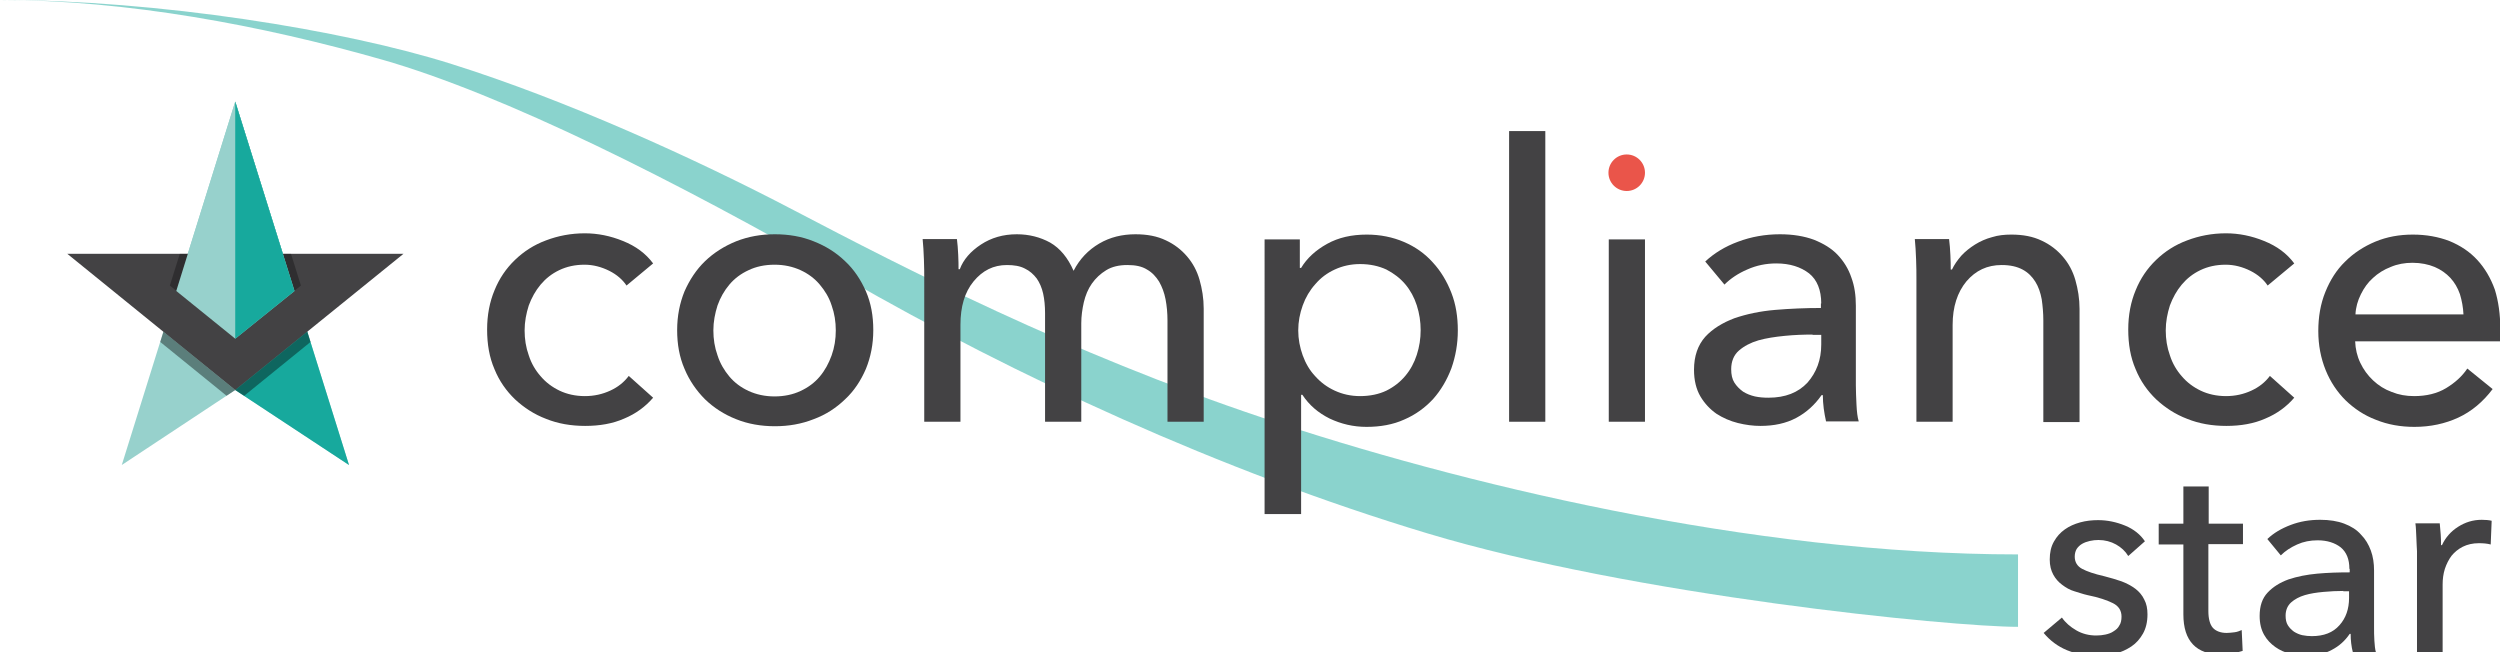
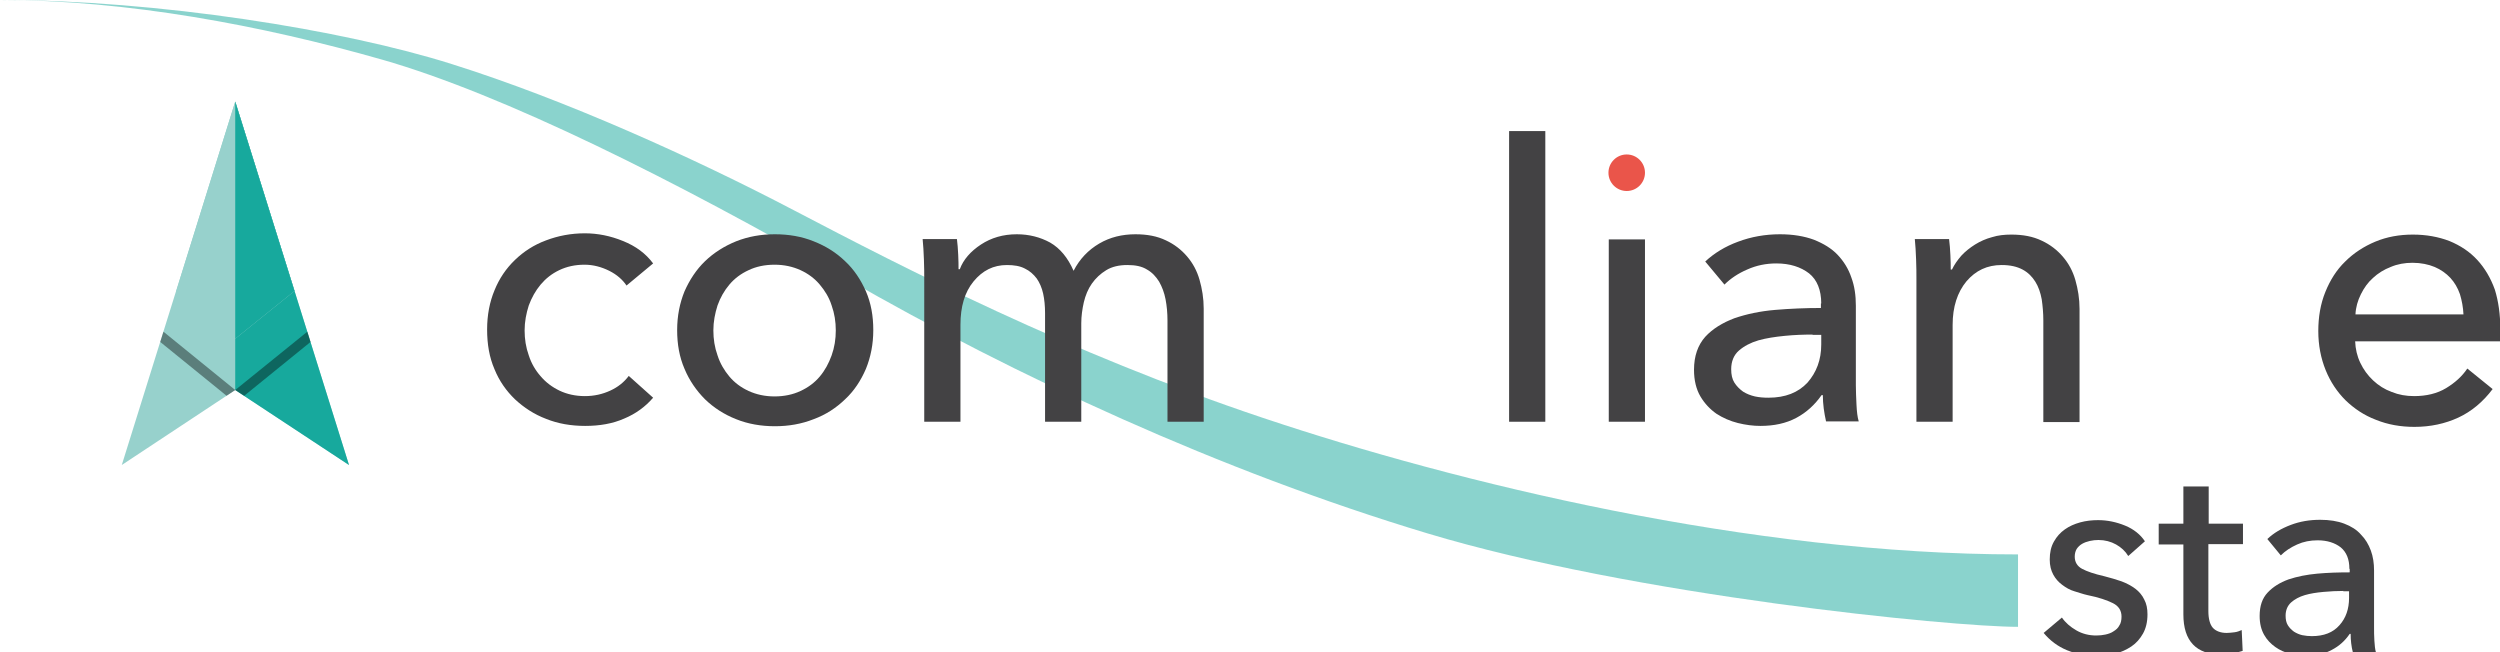
<svg xmlns="http://www.w3.org/2000/svg" version="1.1" id="Layer_1" x="0px" y="0px" viewBox="0 0 780.1 203.6" style="enable-background:new 0 0 780.1 203.6;" xml:space="preserve">
  <style type="text/css">
	.st0{opacity:0.5;fill:#17A99D;}
	.st1{fill:#EA554A;}
	.st2{fill:#17A99D;}
	.st3{fill:#434244;}
	.st4{fill:#FFFFFF;}
	.st5{fill:#97D1CC;}
	.st6{opacity:0.4;}
	.st7{fill:#010202;}
	.st8{opacity:0.3;fill:#010202;}
</style>
  <path class="st0" d="M0,0c49.2,0,107.2,9.3,141,20c35.3,11.1,75.6,29.3,106.9,45.7c34.4,18,85.3,44.3,146.2,64.7  s152.2,42.6,235.6,42.6c0,10.2,0,15.9,0,22.6c-20.7,0-119.7-9.7-184.4-29.2S317.2,117.5,264,86.9s-107-57.5-144.8-68.3  C81.7,7.9,39.5,0,0,0z" />
  <g>
    <path class="st3" d="M195.5,89.1c-1.2-1.8-3-3.4-5.4-4.6c-2.4-1.2-5-1.9-7.7-1.9c-3,0-5.6,0.6-7.9,1.7c-2.3,1.1-4.2,2.6-5.8,4.5   c-1.6,1.9-2.8,4.1-3.7,6.5c-0.8,2.5-1.3,5.1-1.3,7.8c0,2.7,0.4,5.3,1.3,7.8c0.8,2.5,2.1,4.7,3.7,6.5c1.6,1.9,3.6,3.4,5.9,4.5   c2.3,1.1,5,1.7,7.9,1.7c2.9,0,5.5-0.6,7.9-1.7c2.4-1.1,4.3-2.6,5.8-4.6l7.6,6.8c-2.4,2.8-5.4,5-9,6.5c-3.6,1.6-7.7,2.3-12.2,2.3   c-4.4,0-8.5-0.7-12.2-2.2c-3.7-1.4-6.9-3.5-9.7-6.1c-2.7-2.6-4.9-5.7-6.4-9.4c-1.6-3.7-2.3-7.8-2.3-12.4c0-4.5,0.8-8.6,2.3-12.2   c1.5-3.7,3.6-6.8,6.4-9.5c2.7-2.6,5.9-4.7,9.7-6.1c3.7-1.4,7.7-2.2,12.1-2.2c4,0,8,0.8,11.9,2.4c4,1.6,7.1,3.9,9.4,7L195.5,89.1z" />
-     <path class="st3" d="M272.5,103c0,4.4-0.8,8.4-2.3,12.1c-1.6,3.7-3.7,6.9-6.5,9.5c-2.8,2.7-6,4.8-9.8,6.2   c-3.8,1.5-7.8,2.2-12.1,2.2c-4.3,0-8.4-0.7-12.1-2.2c-3.8-1.5-7-3.6-9.7-6.2c-2.7-2.7-4.9-5.9-6.4-9.5c-1.6-3.7-2.3-7.7-2.3-12.1   c0-4.4,0.8-8.4,2.3-12.1c1.6-3.6,3.7-6.8,6.4-9.4c2.7-2.6,6-4.7,9.7-6.2c3.8-1.5,7.8-2.2,12.1-2.2c4.3,0,8.4,0.7,12.1,2.2   c3.8,1.5,7,3.5,9.8,6.2c2.8,2.6,4.9,5.8,6.5,9.4C271.8,94.6,272.5,98.6,272.5,103z M260.8,103.1c0-2.7-0.4-5.3-1.3-7.8   c-0.8-2.5-2.1-4.6-3.7-6.5c-1.6-1.9-3.6-3.4-6-4.5c-2.4-1.1-5.1-1.7-8.1-1.7c-3.1,0-5.8,0.6-8.1,1.7c-2.4,1.1-4.4,2.6-6,4.5   c-1.6,1.9-2.8,4-3.7,6.5c-0.8,2.5-1.3,5.1-1.3,7.8c0,2.7,0.4,5.3,1.3,7.8c0.8,2.5,2.1,4.7,3.7,6.6c1.6,1.9,3.6,3.4,6,4.5   c2.4,1.1,5.1,1.7,8.1,1.7c3,0,5.8-0.6,8.1-1.7c2.4-1.1,4.4-2.6,6-4.5c1.6-1.9,2.8-4.1,3.7-6.6C260.4,108.4,260.8,105.8,260.8,103.1   z" />
+     <path class="st3" d="M272.5,103c0,4.4-0.8,8.4-2.3,12.1c-1.6,3.7-3.7,6.9-6.5,9.5c-2.8,2.7-6,4.8-9.8,6.2   c-3.8,1.5-7.8,2.2-12.1,2.2c-4.3,0-8.4-0.7-12.1-2.2c-3.8-1.5-7-3.6-9.7-6.2c-2.7-2.7-4.9-5.9-6.4-9.5c-1.6-3.7-2.3-7.7-2.3-12.1   c0-4.4,0.8-8.4,2.3-12.1c1.6-3.6,3.7-6.8,6.4-9.4c2.7-2.6,6-4.7,9.7-6.2c3.8-1.5,7.8-2.2,12.1-2.2c4.3,0,8.4,0.7,12.1,2.2   c3.8,1.5,7,3.5,9.8,6.2c2.8,2.6,4.9,5.8,6.5,9.4C271.8,94.6,272.5,98.6,272.5,103M260.8,103.1c0-2.7-0.4-5.3-1.3-7.8   c-0.8-2.5-2.1-4.6-3.7-6.5c-1.6-1.9-3.6-3.4-6-4.5c-2.4-1.1-5.1-1.7-8.1-1.7c-3.1,0-5.8,0.6-8.1,1.7c-2.4,1.1-4.4,2.6-6,4.5   c-1.6,1.9-2.8,4-3.7,6.5c-0.8,2.5-1.3,5.1-1.3,7.8c0,2.7,0.4,5.3,1.3,7.8c0.8,2.5,2.1,4.7,3.7,6.6c1.6,1.9,3.6,3.4,6,4.5   c2.4,1.1,5.1,1.7,8.1,1.7c3,0,5.8-0.6,8.1-1.7c2.4-1.1,4.4-2.6,6-4.5c1.6-1.9,2.8-4.1,3.7-6.6C260.4,108.4,260.8,105.8,260.8,103.1   z" />
    <path class="st3" d="M306.1,76.3c3.2-2.1,6.9-3.2,11.2-3.2c3.8,0,7.3,0.9,10.4,2.6c3.1,1.8,5.5,4.7,7.3,8.8c1.9-3.7,4.6-6.5,8-8.5   c3.4-2,7.2-2.9,11.3-2.9c3.7,0,6.8,0.6,9.5,1.9c2.6,1.2,4.8,2.9,6.6,5c1.8,2.1,3.1,4.5,3.9,7.3c0.8,2.8,1.3,5.8,1.3,9v35.3h-11.3   V100c0-2.3-0.2-4.5-0.6-6.6c-0.4-2.1-1.1-3.9-2-5.5c-1-1.6-2.2-2.9-3.8-3.8c-1.6-1-3.6-1.4-6.1-1.4c-2.6,0-4.8,0.5-6.6,1.6   c-1.8,1.1-3.3,2.5-4.5,4.2c-1.2,1.7-2,3.7-2.5,5.8c-0.5,2.2-0.8,4.4-0.8,6.6v30.7h-11.3V97.7c0-2.2-0.2-4.3-0.6-6.1   c-0.4-1.8-1.1-3.4-2-4.7c-1-1.3-2.2-2.4-3.7-3.1c-1.5-0.8-3.4-1.1-5.6-1.1c-4.2,0-7.6,1.7-10.4,5.1c-2.8,3.4-4.1,7.9-4.1,13.6v30.2   h-11.3V86.9c0-1.5,0-3.5-0.1-5.9c-0.1-2.4-0.2-4.5-0.4-6.4h10.7c0.2,1.4,0.3,3.1,0.4,4.9c0.1,1.8,0.1,3.3,0.1,4.5h0.4   C300.6,81,302.9,78.4,306.1,76.3z" />
-     <path class="st3" d="M405.9,160.4h-11.3V74.7h11v8.9h0.4c1.8-3,4.5-5.5,8.1-7.5c3.6-2,7.7-2.9,12.4-2.9c4.2,0,8.1,0.8,11.6,2.3   c3.5,1.5,6.5,3.6,9,6.4c2.5,2.7,4.4,5.9,5.8,9.5c1.4,3.6,2,7.5,2,11.7c0,4.2-0.7,8.1-2,11.8c-1.4,3.7-3.3,6.9-5.7,9.6   c-2.5,2.7-5.5,4.9-9,6.4c-3.5,1.6-7.5,2.3-11.8,2.3c-4.1,0-7.9-0.9-11.5-2.6c-3.6-1.8-6.4-4.2-8.5-7.4h-0.4V160.4z M443.3,103   c0-2.6-0.4-5.2-1.2-7.7c-0.8-2.5-2-4.7-3.6-6.6s-3.6-3.4-5.9-4.6c-2.4-1.1-5.1-1.7-8.2-1.7c-2.9,0-5.5,0.6-7.9,1.7   c-2.4,1.1-4.4,2.6-6.1,4.6c-1.7,1.9-3,4.1-3.9,6.6c-0.9,2.5-1.4,5.1-1.4,7.8c0,2.7,0.5,5.3,1.4,7.8c0.9,2.5,2.2,4.7,3.9,6.5   c1.7,1.9,3.7,3.4,6.1,4.5c2.4,1.1,5,1.7,7.9,1.7c3.1,0,5.9-0.6,8.2-1.7c2.4-1.2,4.3-2.7,5.9-4.6c1.6-1.9,2.8-4.1,3.6-6.6   C442.9,108.2,443.3,105.7,443.3,103z" />
    <path class="st3" d="M482.2,131.6h-11.3V40.9h11.3V131.6z" />
    <path class="st3" d="M513.2,131.6H502V74.7h11.3V131.6z" />
    <path class="st3" d="M568.3,94.7c0-4.2-1.3-7.4-3.8-9.4c-2.6-2-6-3.1-10.2-3.1c-3.2,0-6.2,0.6-9.1,1.9c-2.8,1.2-5.2,2.8-7.1,4.7   l-6-7.2c2.8-2.6,6.2-4.7,10.3-6.2c4-1.5,8.4-2.3,13-2.3c4.1,0,7.6,0.6,10.6,1.7c3,1.2,5.5,2.7,7.4,4.7c1.9,2,3.4,4.4,4.3,7.1   c1,2.7,1.4,5.6,1.4,8.8v24.8c0,1.9,0.1,3.9,0.2,6.1c0.1,2.1,0.3,3.9,0.7,5.2h-10.2c-0.6-2.7-1-5.4-1-8.2h-0.4   c-2.1,3-4.7,5.4-7.9,7.1c-3.2,1.7-6.9,2.5-11.2,2.5c-2.2,0-4.6-0.3-7-0.9c-2.4-0.6-4.7-1.6-6.7-2.9c-2-1.4-3.7-3.2-5-5.4   c-1.3-2.2-2-5-2-8.3c0-4.3,1.2-7.7,3.5-10.3c2.3-2.5,5.4-4.4,9.1-5.8c3.8-1.3,8-2.2,12.7-2.6c4.7-0.4,9.5-0.6,14.3-0.6V94.7z    M565.6,104.4c-2.8,0-5.7,0.1-8.7,0.4s-5.7,0.7-8.2,1.4c-2.4,0.7-4.5,1.8-6.1,3.2c-1.6,1.4-2.4,3.4-2.4,5.8c0,1.7,0.3,3.1,1,4.2   c0.7,1.1,1.6,2,2.7,2.8c1.1,0.7,2.4,1.2,3.7,1.5c1.4,0.3,2.8,0.4,4.2,0.4c5.3,0,9.3-1.6,12.2-4.7c2.8-3.2,4.3-7.1,4.3-11.9v-3   H565.6z" />
    <path class="st3" d="M608.2,74.7c0.2,1.4,0.3,3.1,0.4,4.9c0.1,1.8,0.1,3.3,0.1,4.5h0.4c0.7-1.5,1.7-2.9,2.9-4.3   c1.2-1.3,2.7-2.5,4.3-3.5c1.6-1,3.4-1.8,5.3-2.3c1.9-0.6,3.9-0.8,6-0.8c3.7,0,6.8,0.6,9.5,1.9c2.6,1.2,4.8,2.9,6.6,5   c1.8,2.1,3.1,4.5,3.9,7.3c0.8,2.8,1.3,5.8,1.3,9v35.3h-11.3V100c0-2.3-0.2-4.5-0.5-6.6c-0.4-2.1-1-3.9-2-5.5c-1-1.6-2.3-2.9-4-3.8   s-3.8-1.4-6.5-1.4c-4.5,0-8.1,1.7-11,5.1c-2.8,3.4-4.3,7.9-4.3,13.6v30.2H598V86.9c0-1.5,0-3.5-0.1-5.9c-0.1-2.4-0.2-4.5-0.4-6.4   H608.2z" />
-     <path class="st3" d="M707.6,89.1c-1.2-1.8-3-3.4-5.4-4.6c-2.4-1.2-5-1.9-7.7-1.9c-3,0-5.6,0.6-7.9,1.7c-2.3,1.1-4.2,2.6-5.8,4.5   c-1.6,1.9-2.8,4.1-3.7,6.5c-0.8,2.5-1.3,5.1-1.3,7.8c0,2.7,0.4,5.3,1.3,7.8c0.8,2.5,2.1,4.7,3.7,6.5c1.6,1.9,3.6,3.4,5.9,4.5   c2.3,1.1,5,1.7,7.9,1.7c2.9,0,5.5-0.6,7.9-1.7c2.4-1.1,4.3-2.6,5.8-4.6l7.6,6.8c-2.4,2.8-5.4,5-9,6.5c-3.6,1.6-7.7,2.3-12.2,2.3   c-4.4,0-8.5-0.7-12.2-2.2c-3.7-1.4-6.9-3.5-9.7-6.1c-2.7-2.6-4.9-5.7-6.4-9.4c-1.6-3.7-2.3-7.8-2.3-12.4c0-4.5,0.8-8.6,2.3-12.2   c1.5-3.7,3.6-6.8,6.4-9.5c2.7-2.6,5.9-4.7,9.7-6.1c3.7-1.4,7.7-2.2,12.1-2.2c4,0,8,0.8,11.9,2.4c4,1.6,7.1,3.9,9.4,7L707.6,89.1z" />
    <path class="st3" d="M780.2,102.7c0,0.6,0,1.3,0,1.9c0,0.6,0,1.3-0.1,1.9h-45.2c0.1,2.4,0.6,4.6,1.6,6.7c1,2.1,2.3,3.9,4,5.5   s3.6,2.8,5.8,3.6c2.2,0.9,4.5,1.3,7,1.3c3.8,0,7.2-0.8,10-2.5c2.8-1.7,5-3.7,6.6-6.1l7.9,6.4c-3,4-6.6,7-10.7,8.9   c-4.1,1.9-8.7,2.9-13.7,2.9c-4.3,0-8.3-0.7-12-2.2c-3.7-1.4-6.8-3.5-9.5-6.1c-2.6-2.6-4.7-5.7-6.2-9.4c-1.5-3.7-2.3-7.8-2.3-12.2   c0-4.4,0.7-8.5,2.2-12.2c1.5-3.7,3.5-6.9,6.2-9.5c2.6-2.6,5.8-4.7,9.4-6.2c3.6-1.5,7.5-2.2,11.7-2.2c4.2,0,8,0.7,11.4,2   c3.4,1.4,6.3,3.3,8.7,5.9c2.4,2.6,4.2,5.7,5.5,9.3C779.6,94,780.2,98.1,780.2,102.7z M768.7,98.1c-0.1-2.2-0.5-4.3-1.1-6.3   c-0.7-2-1.7-3.7-3-5.1c-1.3-1.4-3-2.6-4.9-3.4s-4.3-1.3-6.9-1.3c-2.4,0-4.7,0.4-6.8,1.3c-2.1,0.8-4,2-5.5,3.4   c-1.6,1.4-2.8,3.1-3.8,5.1c-1,2-1.6,4.1-1.7,6.3H768.7z" />
  </g>
  <g>
    <path class="st3" d="M664.1,173.5c-0.9-1.5-2.2-2.7-3.8-3.6c-1.6-0.9-3.5-1.4-5.5-1.4c-0.9,0-1.8,0.1-2.7,0.3   c-0.9,0.2-1.7,0.5-2.4,0.9c-0.7,0.4-1.3,1-1.7,1.6c-0.4,0.7-0.6,1.5-0.6,2.4c0,1.7,0.8,3,2.3,3.8c1.5,0.8,3.8,1.6,6.9,2.3   c1.9,0.5,3.7,1,5.4,1.6c1.6,0.6,3.1,1.4,4.3,2.3c1.2,0.9,2.2,2.1,2.8,3.4c0.7,1.3,1,2.8,1,4.6c0,2.4-0.5,4.4-1.4,6   c-0.9,1.6-2.1,3-3.6,4c-1.5,1-3.2,1.8-5.1,2.3c-1.9,0.5-3.9,0.7-6,0.7c-3.1,0-6-0.6-9-1.8c-2.9-1.2-5.3-3-7.3-5.4l5.7-4.8   c1.1,1.6,2.6,2.9,4.5,4c1.9,1.1,4,1.6,6.2,1.6c1,0,2-0.1,2.9-0.3c0.9-0.2,1.8-0.5,2.5-1c0.8-0.5,1.4-1,1.8-1.8   c0.5-0.7,0.7-1.7,0.7-2.8c0-1.9-0.9-3.3-2.7-4.2c-1.8-0.9-4.4-1.8-7.9-2.5c-1.4-0.3-2.7-0.8-4.1-1.2s-2.6-1.1-3.8-2   c-1.1-0.8-2.1-1.9-2.8-3.2c-0.7-1.3-1.1-2.8-1.1-4.7c0-2.2,0.4-4,1.3-5.6c0.9-1.6,2-2.8,3.4-3.8c1.4-1,3-1.7,4.8-2.2   c1.8-0.5,3.7-0.7,5.6-0.7c2.9,0,5.7,0.6,8.4,1.7c2.7,1.1,4.8,2.8,6.2,4.9L664.1,173.5z" />
    <path class="st3" d="M699.8,169.8h-10.7v20.9c0,2.4,0.5,4.2,1.4,5.2c0.9,1,2.4,1.6,4.3,1.6c0.7,0,1.5-0.1,2.4-0.2s1.6-0.4,2.3-0.7   l0.3,6.5c-1,0.3-2,0.6-3.2,0.8c-1.2,0.2-2.4,0.3-3.6,0.3c-3.8,0-6.7-1-8.7-3.1c-2-2.1-3-5.2-3-9.4v-21.8h-7.7v-6.5h7.7v-11.6h7.9   v11.6h10.7V169.8z" />
    <path class="st3" d="M733.1,177.5c0-3-0.9-5.2-2.7-6.7c-1.8-1.4-4.2-2.2-7.2-2.2c-2.3,0-4.4,0.4-6.4,1.3c-2,0.9-3.7,2-5.1,3.4   l-4.2-5.1c2-1.9,4.4-3.3,7.3-4.4c2.9-1.1,5.9-1.6,9.2-1.6c2.9,0,5.4,0.4,7.5,1.2c2.1,0.8,3.9,1.9,5.2,3.4c1.4,1.4,2.4,3.1,3.1,5   c0.7,1.9,1,4,1,6.2v17.6c0,1.4,0,2.8,0.1,4.3c0.1,1.5,0.2,2.7,0.5,3.7h-7.2c-0.5-1.9-0.7-3.9-0.7-5.8h-0.3c-1.5,2.2-3.3,3.8-5.6,5   c-2.2,1.2-4.9,1.8-7.9,1.8c-1.6,0-3.2-0.2-5-0.6c-1.7-0.4-3.3-1.1-4.7-2.1c-1.4-1-2.6-2.2-3.5-3.8c-0.9-1.6-1.4-3.5-1.4-5.9   c0-3.1,0.8-5.5,2.5-7.3s3.8-3.1,6.5-4.1c2.7-0.9,5.7-1.5,9-1.8c3.3-0.3,6.7-0.4,10.1-0.4V177.5z M731.2,184.4c-2,0-4,0.1-6.2,0.3   s-4.1,0.5-5.8,1s-3.2,1.3-4.3,2.3c-1.1,1-1.7,2.4-1.7,4.1c0,1.2,0.2,2.2,0.7,3c0.5,0.8,1.1,1.4,1.9,2c0.8,0.5,1.7,0.9,2.6,1.1   c1,0.2,2,0.3,3,0.3c3.7,0,6.6-1.1,8.6-3.4c2-2.2,3-5.1,3-8.5v-2.1H731.2z" />
-     <path class="st3" d="M754,167.8c-0.1-1.7-0.1-3.2-0.3-4.5h7.6c0.1,1,0.2,2.2,0.3,3.5c0.1,1.3,0.1,2.4,0.1,3.3h0.3   c1.1-2.4,2.8-4.3,5-5.7c2.2-1.4,4.6-2.2,7.4-2.2c1.2,0,2.3,0.1,3.1,0.3l-0.3,7.4c-1.1-0.3-2.4-0.4-3.7-0.4c-1.9,0-3.6,0.4-5,1.1   c-1.4,0.7-2.6,1.7-3.5,2.8c-0.9,1.2-1.6,2.6-2.1,4.1c-0.5,1.6-0.7,3.2-0.7,4.9v21.2h-8V172C754.1,170.9,754.1,169.5,754,167.8z" />
  </g>
  <circle class="st1" cx="507.6" cy="53.9" r="5.7" />
  <g>
    <polygon class="st5" points="73.4,31.7 38,145.1 73.4,121.7 108.9,145.1  " />
    <polygon class="st2" points="73.4,31.7 73.4,121.7 108.9,145.1  " />
    <g class="st6">
      <g>
        <polygon class="st7" points="50,106.7 70.7,123.5 73.4,121.7 51,103.5    " />
        <polygon class="st7" points="95.9,103.5 73.4,121.7 76.2,123.5 96.9,106.7    " />
      </g>
    </g>
-     <polygon class="st3" points="73.4,121.7 125.9,79.2 21,79.2  " />
-     <polygon class="st8" points="93.9,89.1 90.8,79.2 56.1,79.2 53,89.1 73.4,105.7  " />
    <polygon class="st5" points="73.4,31.7 55,90.8 73.4,105.7 91.9,90.8  " />
    <polygon class="st2" points="73.4,31.7 73.4,105.7 91.9,90.8  " />
  </g>
</svg>